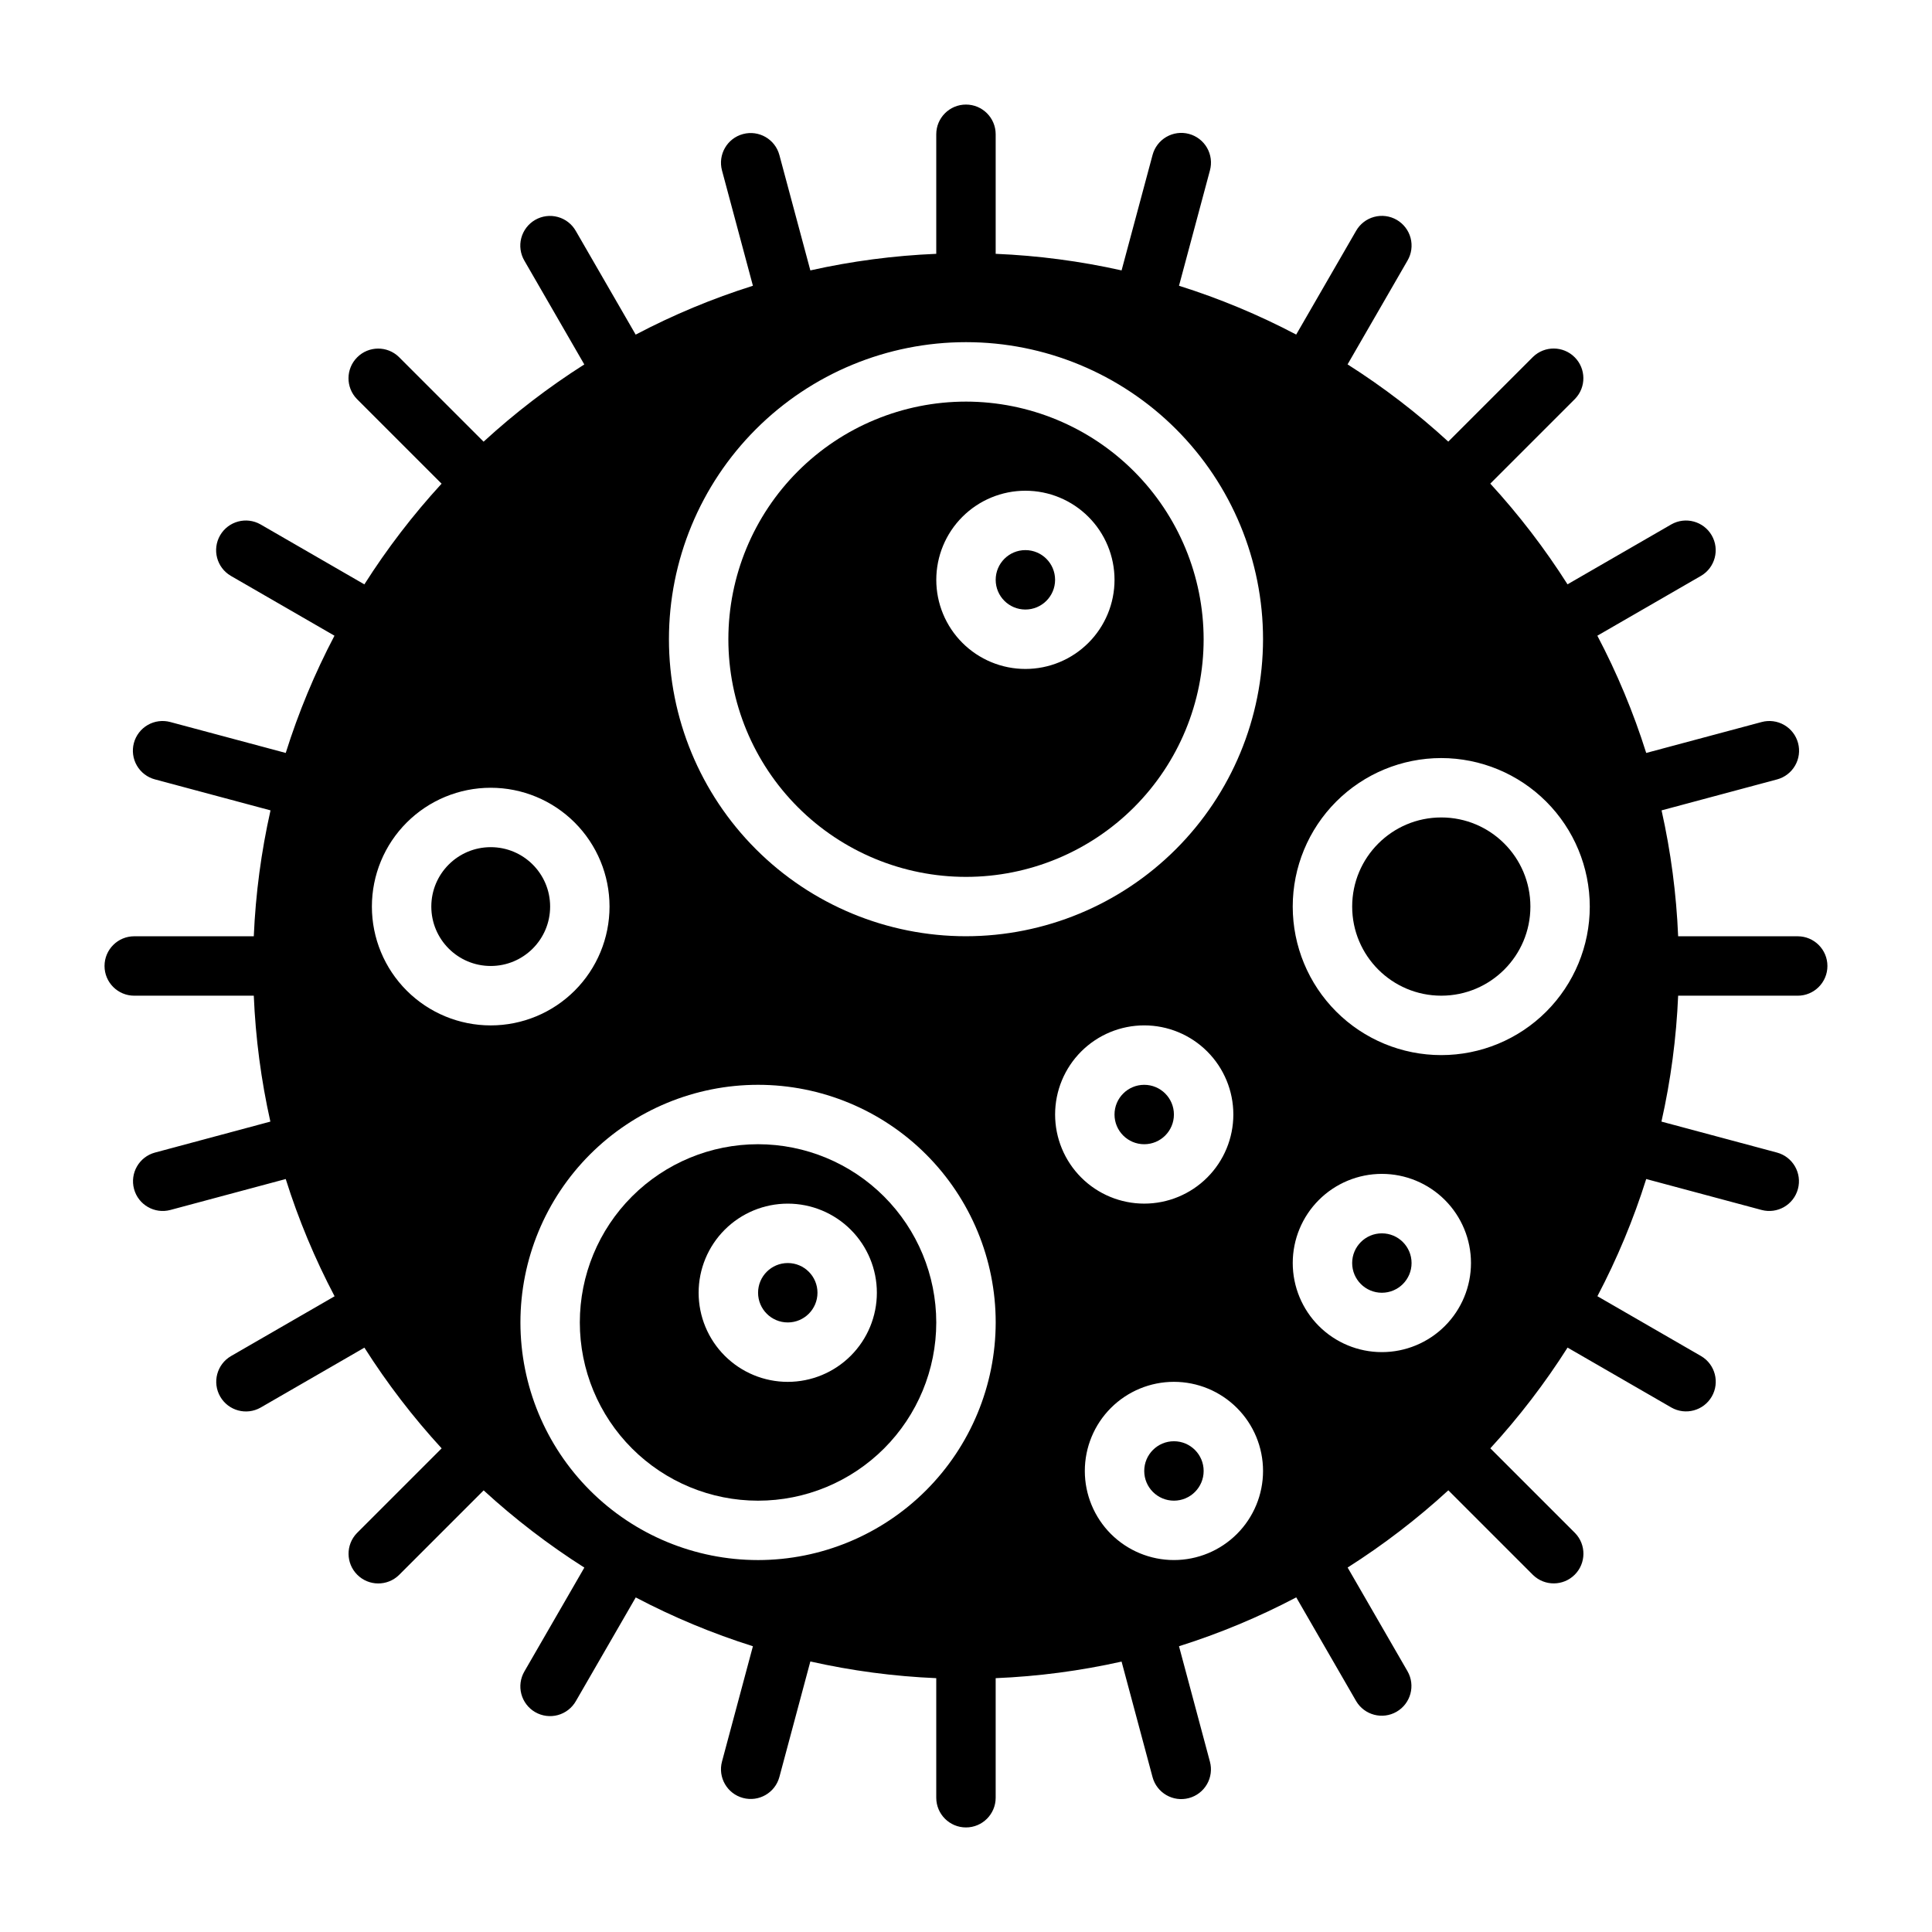
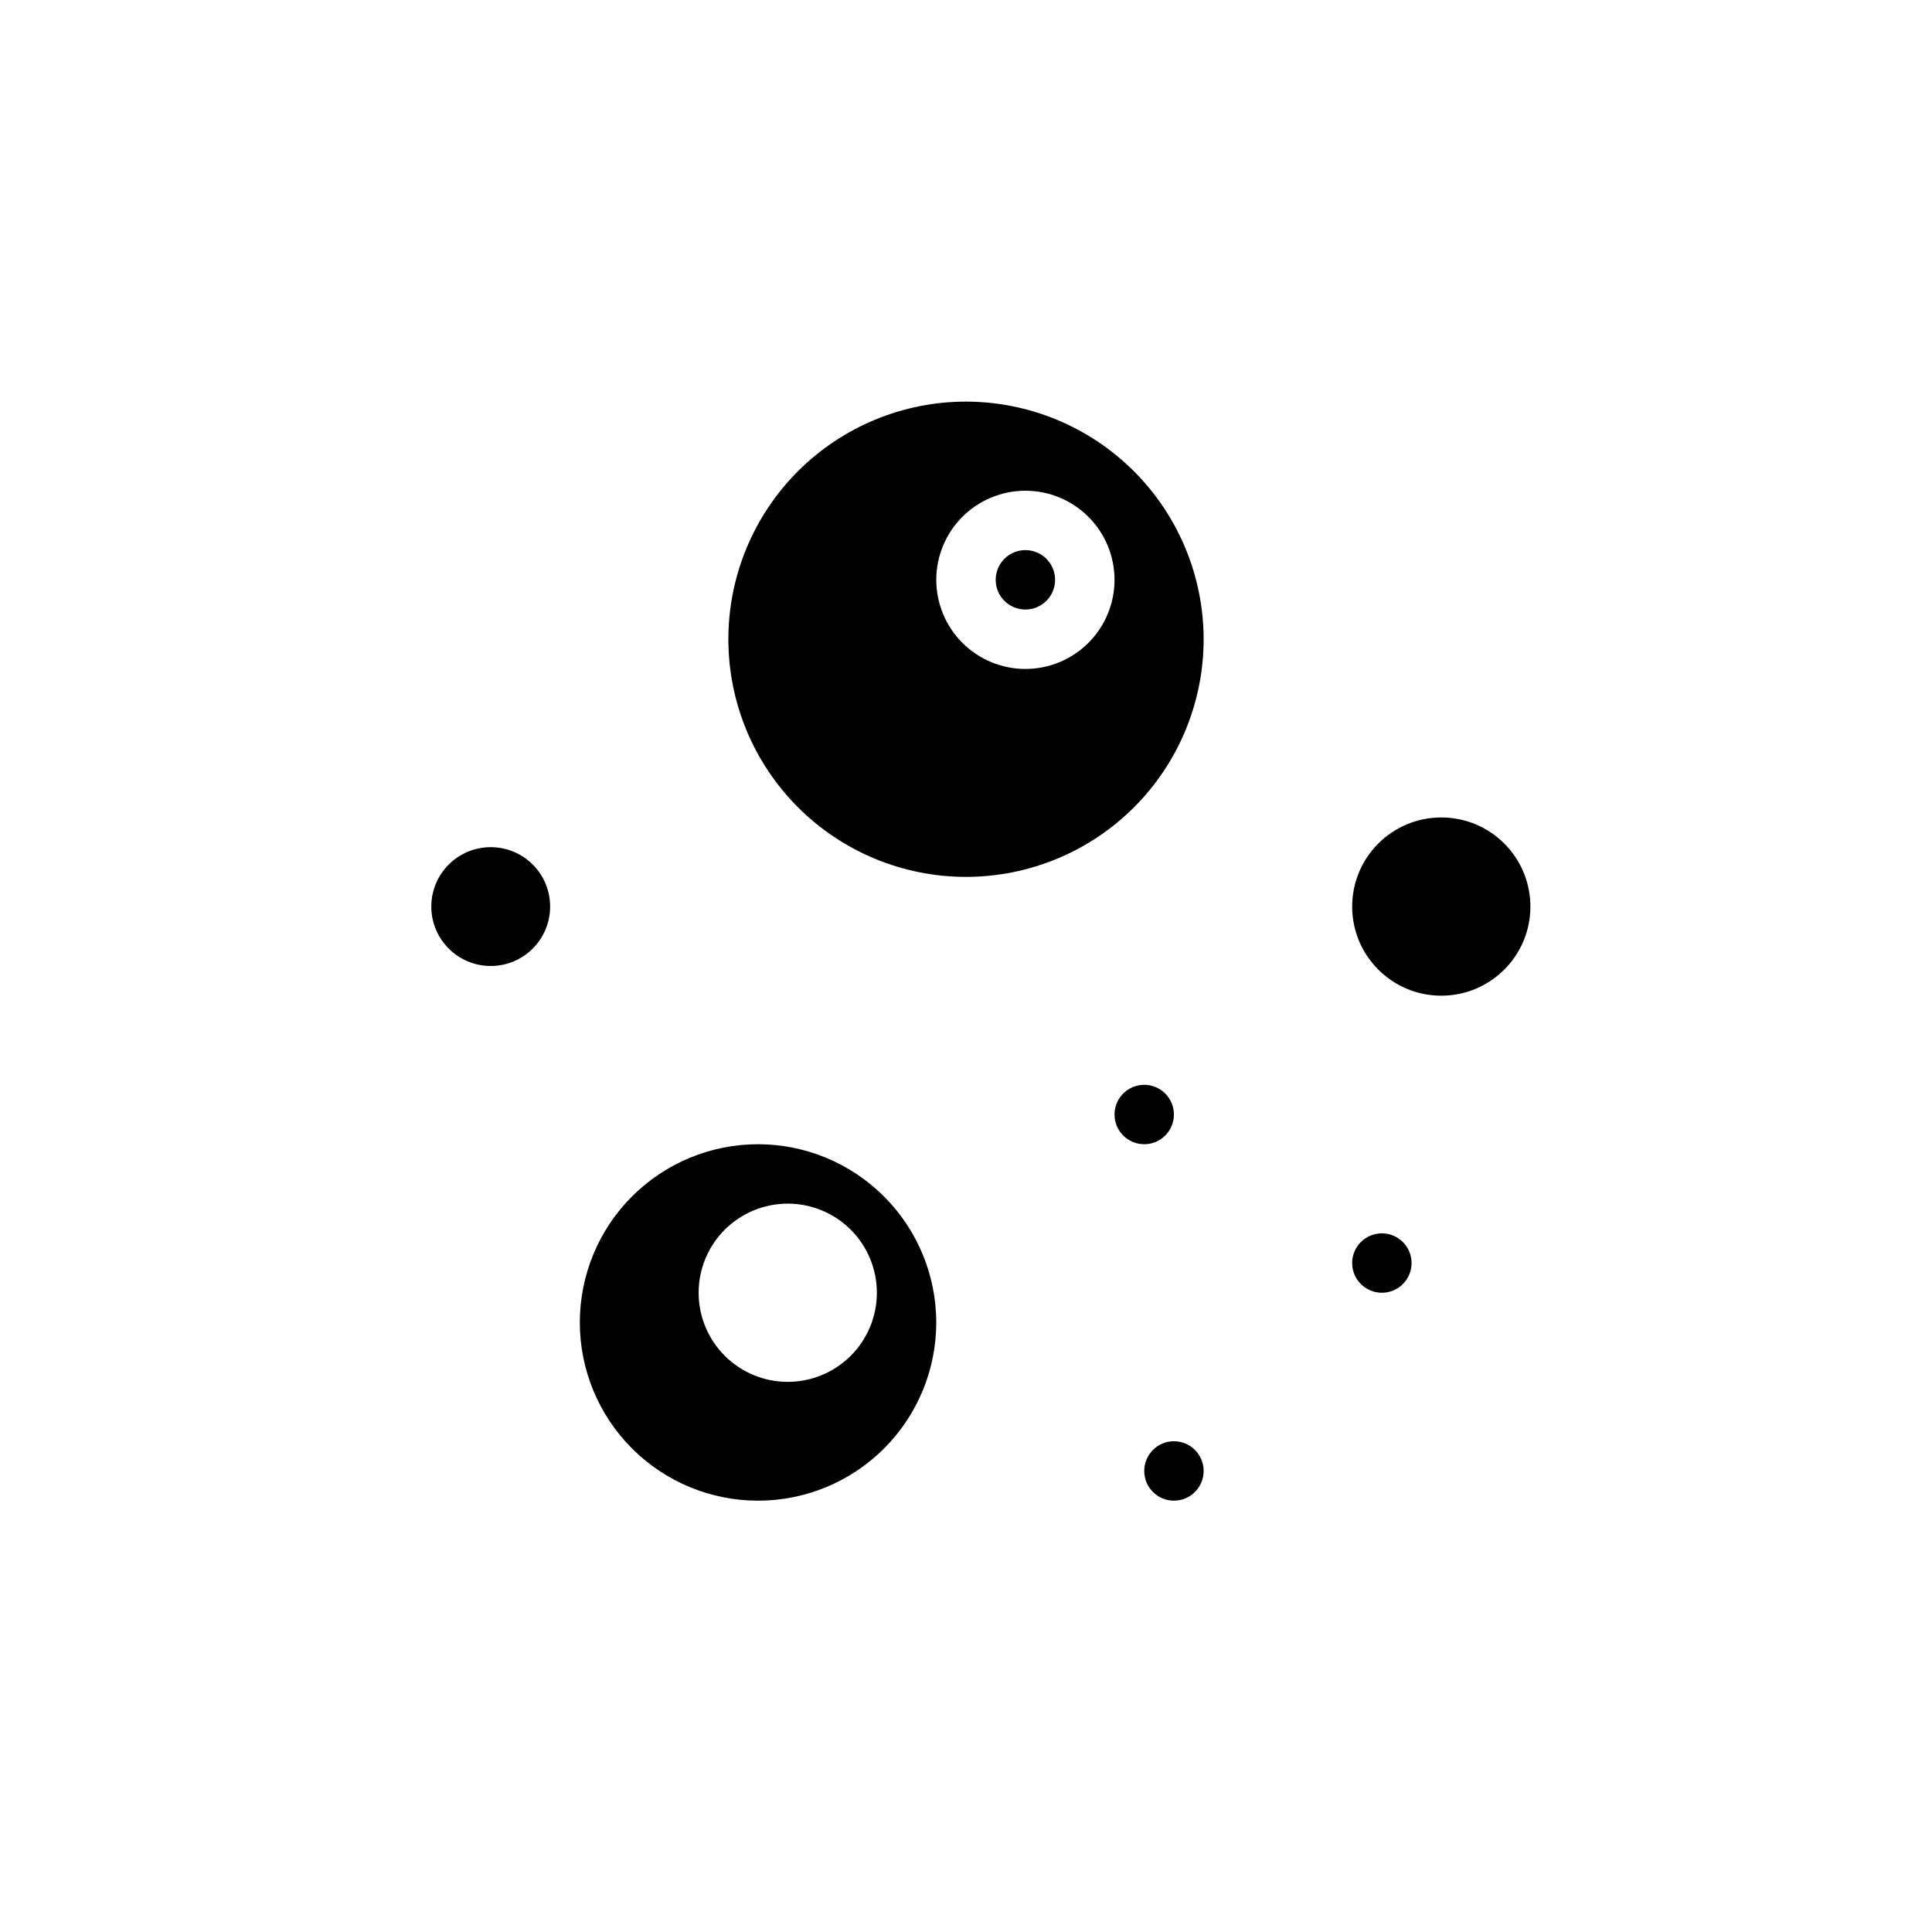
<svg xmlns="http://www.w3.org/2000/svg" fill="#000000" width="800px" height="800px" version="1.1" viewBox="144 144 512 512">
  <g>
    <path d="m423.61 297.66c0 4.348-3.523 7.871-7.871 7.871-4.348 0-7.871-3.523-7.871-7.871 0-4.348 3.523-7.875 7.871-7.875 4.348 0 7.871 3.527 7.871 7.875" />
    <path d="m400 250.43c-16.703 0-32.723 6.637-44.531 18.445-11.812 11.812-18.445 27.828-18.445 44.531s6.633 32.719 18.445 44.531c11.809 11.809 27.828 18.445 44.531 18.445 16.699 0 32.719-6.637 44.531-18.445 11.809-11.812 18.445-27.828 18.445-44.531-0.02-16.695-6.66-32.703-18.469-44.512-11.805-11.805-27.812-18.445-44.508-18.465zm15.742 70.848c-6.262 0-12.27-2.488-16.699-6.918-4.43-4.426-6.918-10.434-6.918-16.695 0-6.266 2.488-12.273 6.918-16.699 4.43-4.43 10.438-6.918 16.699-6.918 6.266 0 12.27 2.488 16.699 6.918 4.43 4.426 6.918 10.434 6.918 16.699 0 6.262-2.488 12.27-6.918 16.695-4.43 4.43-10.434 6.918-16.699 6.918z" />
    <path d="m462.98 533.82c0 4.348-3.527 7.871-7.875 7.871-4.348 0-7.871-3.523-7.871-7.871 0-4.348 3.523-7.875 7.871-7.875 4.348 0 7.875 3.527 7.875 7.875" />
    <path d="m455.1 439.36c0 4.348-3.523 7.871-7.871 7.871-4.348 0-7.871-3.523-7.871-7.871s3.523-7.871 7.871-7.871c4.348 0 7.871 3.523 7.871 7.871" />
    <path d="m344.89 447.23c-12.527 0-24.539 4.977-33.398 13.836-8.859 8.855-13.832 20.871-13.832 33.395 0 12.527 4.973 24.543 13.832 33.398 8.859 8.859 20.871 13.836 33.398 13.836 12.527 0 24.539-4.977 33.398-13.836 8.855-8.855 13.832-20.871 13.832-33.398-0.012-12.52-4.992-24.527-13.848-33.383-8.855-8.855-20.859-13.836-33.383-13.848zm7.871 62.977c-6.262 0-12.27-2.488-16.699-6.918-4.43-4.43-6.918-10.434-6.918-16.699 0-6.262 2.488-12.27 6.918-16.699 4.43-4.43 10.438-6.914 16.699-6.914 6.266 0 12.27 2.484 16.699 6.914 4.43 4.43 6.918 10.438 6.918 16.699 0 6.266-2.488 12.27-6.918 16.699-4.43 4.43-10.434 6.918-16.699 6.918z" />
    <path d="m289.79 384.25c0 8.695-7.047 15.746-15.742 15.746s-15.746-7.051-15.746-15.746c0-8.695 7.051-15.742 15.746-15.742s15.742 7.047 15.742 15.742" />
    <path d="m549.57 384.25c0 13.043-10.574 23.617-23.617 23.617s-23.613-10.574-23.613-23.617c0-13.043 10.57-23.617 23.613-23.617s23.617 10.574 23.617 23.617" />
-     <path d="m360.64 486.59c0 4.348-3.523 7.871-7.871 7.871s-7.871-3.523-7.871-7.871 3.523-7.871 7.871-7.871 7.871 3.523 7.871 7.871" />
    <path d="m518.08 478.72c0 4.348-3.523 7.871-7.871 7.871-4.348 0-7.871-3.523-7.871-7.871s3.523-7.871 7.871-7.871c4.348 0 7.871 3.523 7.871 7.871" />
-     <path d="m620.41 407.87c4.348 0 7.875-3.523 7.875-7.871s-3.527-7.875-7.875-7.875h-31.684c-0.465-11.23-1.938-22.398-4.394-33.367l30.605-8.203h0.004c2.016-0.539 3.734-1.859 4.777-3.668 1.047-1.809 1.328-3.957 0.785-5.977-0.539-2.016-1.859-3.734-3.668-4.781-1.809-1.043-3.957-1.324-5.973-0.785l-30.598 8.195c-3.379-10.723-7.711-21.121-12.949-31.07l27.473-15.863c3.731-2.188 5-6.977 2.836-10.727-2.164-3.746-6.949-5.043-10.711-2.906l-27.504 15.879c-6.023-9.48-12.871-18.41-20.465-26.688l22.457-22.457c2.984-3.09 2.941-8-0.094-11.035-3.039-3.039-7.949-3.082-11.035-0.098l-22.461 22.461c-8.273-7.598-17.207-14.445-26.688-20.469l15.879-27.504c1.062-1.809 1.355-3.969 0.82-5.996-0.535-2.023-1.859-3.754-3.676-4.805-1.816-1.047-3.973-1.328-5.996-0.777-2.023 0.547-3.746 1.883-4.781 3.707l-15.863 27.473c-9.945-5.234-20.336-9.562-31.055-12.934l8.195-30.566v-0.004c0.551-2.019 0.273-4.176-0.77-5.992-1.043-1.812-2.769-3.141-4.793-3.68-2.019-0.543-4.176-0.254-5.988 0.797-1.809 1.051-3.129 2.781-3.66 4.809l-8.203 30.566c-10.969-2.457-22.137-3.926-33.367-4.394v-31.684c0-4.348-3.523-7.871-7.871-7.871s-7.875 3.523-7.875 7.871v31.684c-11.23 0.469-22.398 1.938-33.367 4.394l-8.203-30.566c-1.125-4.203-5.445-6.691-9.645-5.566-4.199 1.125-6.691 5.441-5.566 9.645l8.195 30.559c-10.723 3.375-21.121 7.711-31.07 12.949l-15.863-27.473c-1.035-1.824-2.754-3.16-4.777-3.707-2.023-0.551-4.184-0.27-6 0.777-1.816 1.051-3.137 2.781-3.676 4.805-0.535 2.027-0.238 4.188 0.82 5.996l15.879 27.504c-9.48 6.023-18.41 12.871-26.688 20.469l-22.457-22.457v-0.004c-3.09-2.984-8-2.941-11.035 0.098-3.039 3.035-3.082 7.945-0.098 11.035l22.457 22.457h0.004c-7.598 8.277-14.445 17.207-20.469 26.688l-27.52-15.895c-3.762-2.137-8.547-0.84-10.711 2.906-2.16 3.75-0.895 8.539 2.836 10.727l27.473 15.863h0.004c-5.231 9.949-9.551 20.348-12.918 31.07l-30.602-8.195c-2.016-0.539-4.164-0.258-5.973 0.785-1.809 1.047-3.129 2.766-3.668 4.781-0.539 2.023-0.254 4.176 0.801 5.988 1.051 1.809 2.777 3.125 4.805 3.656l30.605 8.203c-2.469 10.969-3.953 22.137-4.434 33.367h-31.684c-4.348 0-7.871 3.527-7.871 7.875s3.523 7.871 7.871 7.871h31.684c0.469 11.23 1.938 22.398 4.394 33.367l-30.566 8.203c-4.203 1.129-6.691 5.445-5.566 9.645 1.125 4.199 5.441 6.691 9.645 5.566l30.559-8.195c3.375 10.723 7.711 21.121 12.949 31.07l-27.473 15.863c-3.734 2.188-5 6.981-2.836 10.727 2.16 3.746 6.945 5.047 10.707 2.906l27.504-15.879c6.023 9.48 12.871 18.414 20.469 26.688l-22.461 22.461c-2.984 3.086-2.941 7.996 0.098 11.035 3.035 3.035 7.945 3.078 11.035 0.094l22.457-22.457c8.277 7.594 17.207 14.441 26.688 20.465l-15.879 27.504c-1.059 1.812-1.355 3.969-0.82 5.996 0.539 2.027 1.859 3.758 3.676 4.805s3.977 1.328 6 0.781c2.023-0.551 3.742-1.887 4.781-3.707l15.863-27.473h-0.004c9.945 5.231 20.336 9.559 31.055 12.934l-8.195 30.566c-1.125 4.199 1.367 8.516 5.566 9.641 4.199 1.129 8.52-1.363 9.645-5.562l8.203-30.605v-0.004c10.969 2.469 22.137 3.949 33.367 4.426v31.684c0 4.348 3.527 7.875 7.875 7.875s7.871-3.527 7.871-7.875v-31.684c11.23-0.465 22.398-1.938 33.367-4.394l8.203 30.605v0.004c1.129 4.199 5.445 6.691 9.645 5.562 2.016-0.539 3.734-1.859 4.781-3.668 1.043-1.809 1.324-3.957 0.785-5.973l-8.195-30.598c10.723-3.379 21.121-7.711 31.07-12.949l15.863 27.473c2.188 3.731 6.981 5 10.727 2.836 3.746-2.164 5.047-6.949 2.906-10.711l-15.879-27.504c9.48-6.023 18.414-12.871 26.688-20.465l22.457 22.457h0.004c3.086 2.984 7.996 2.941 11.035-0.094 3.035-3.039 3.078-7.949 0.094-11.035l-22.457-22.457v-0.004c7.594-8.273 14.441-17.207 20.465-26.688l27.504 15.879c3.762 2.141 8.547 0.84 10.711-2.906 2.164-3.746 0.895-8.539-2.836-10.727l-27.473-15.863c5.231-9.945 9.559-20.336 12.934-31.055l30.566 8.195c4.199 1.125 8.516-1.367 9.641-5.566 1.129-4.199-1.363-8.516-5.562-9.645l-30.605-8.203h-0.004c2.469-10.969 3.949-22.137 4.426-33.367zm-55.105-23.617h0.004c0 10.441-4.148 20.449-11.531 27.832-7.379 7.383-17.391 11.527-27.832 11.527-10.438 0-20.449-4.144-27.832-11.527-7.379-7.383-11.527-17.391-11.527-27.832 0-10.438 4.148-20.449 11.527-27.832 7.383-7.379 17.395-11.527 27.832-11.527 10.438 0.012 20.441 4.164 27.82 11.543 7.379 7.379 11.527 17.383 11.543 27.816zm-322.75 0c0-8.352 3.316-16.359 9.223-22.266s13.914-9.223 22.266-9.223 16.359 3.316 22.266 9.223c5.902 5.906 9.223 13.914 9.223 22.266 0 8.352-3.32 16.359-9.223 22.266-5.906 5.906-13.914 9.223-22.266 9.223s-16.359-3.316-22.266-9.223-9.223-13.914-9.223-22.266zm102.34 173.18c-16.703 0-32.723-6.633-44.531-18.445-11.809-11.809-18.445-27.828-18.445-44.531 0-16.699 6.637-32.719 18.445-44.527 11.809-11.812 27.828-18.445 44.531-18.445s32.719 6.633 44.531 18.445c11.809 11.809 18.445 27.828 18.445 44.527-0.02 16.699-6.66 32.707-18.465 44.512-11.809 11.805-27.816 18.449-44.512 18.465zm78.719-118.08c0-6.266 2.488-12.27 6.918-16.699 4.43-4.43 10.438-6.918 16.699-6.918s12.27 2.488 16.699 6.918c4.43 4.43 6.918 10.434 6.918 16.699 0 6.262-2.488 12.27-6.918 16.699-4.43 4.43-10.438 6.918-16.699 6.918s-12.27-2.488-16.699-6.918c-4.43-4.43-6.918-10.438-6.918-16.699zm31.488 118.08v-0.004c-6.262 0-12.27-2.488-16.699-6.914-4.426-4.43-6.914-10.438-6.914-16.699 0-6.266 2.488-12.273 6.914-16.699 4.43-4.43 10.438-6.918 16.699-6.918 6.266 0 12.27 2.488 16.699 6.918 4.43 4.426 6.918 10.434 6.918 16.699 0 6.262-2.488 12.27-6.918 16.699-4.43 4.426-10.434 6.914-16.699 6.914zm-55.102-165.32c-20.879 0-40.902-8.293-55.664-23.055-14.766-14.762-23.059-34.785-23.059-55.664s8.293-40.902 23.059-55.664c14.762-14.762 34.785-23.055 55.664-23.055 20.875 0 40.898 8.293 55.664 23.055 14.762 14.762 23.055 34.785 23.055 55.664-0.023 20.871-8.324 40.879-23.082 55.637-14.758 14.758-34.766 23.062-55.637 23.082zm86.59 86.594c0-6.262 2.488-12.27 6.918-16.699 4.43-4.43 10.438-6.918 16.699-6.918s12.27 2.488 16.699 6.918c4.43 4.43 6.918 10.438 6.918 16.699s-2.488 12.27-6.918 16.699c-4.43 4.43-10.438 6.918-16.699 6.918s-12.27-2.488-16.699-6.918c-4.43-4.43-6.918-10.438-6.918-16.699z" />
  </g>
</svg>